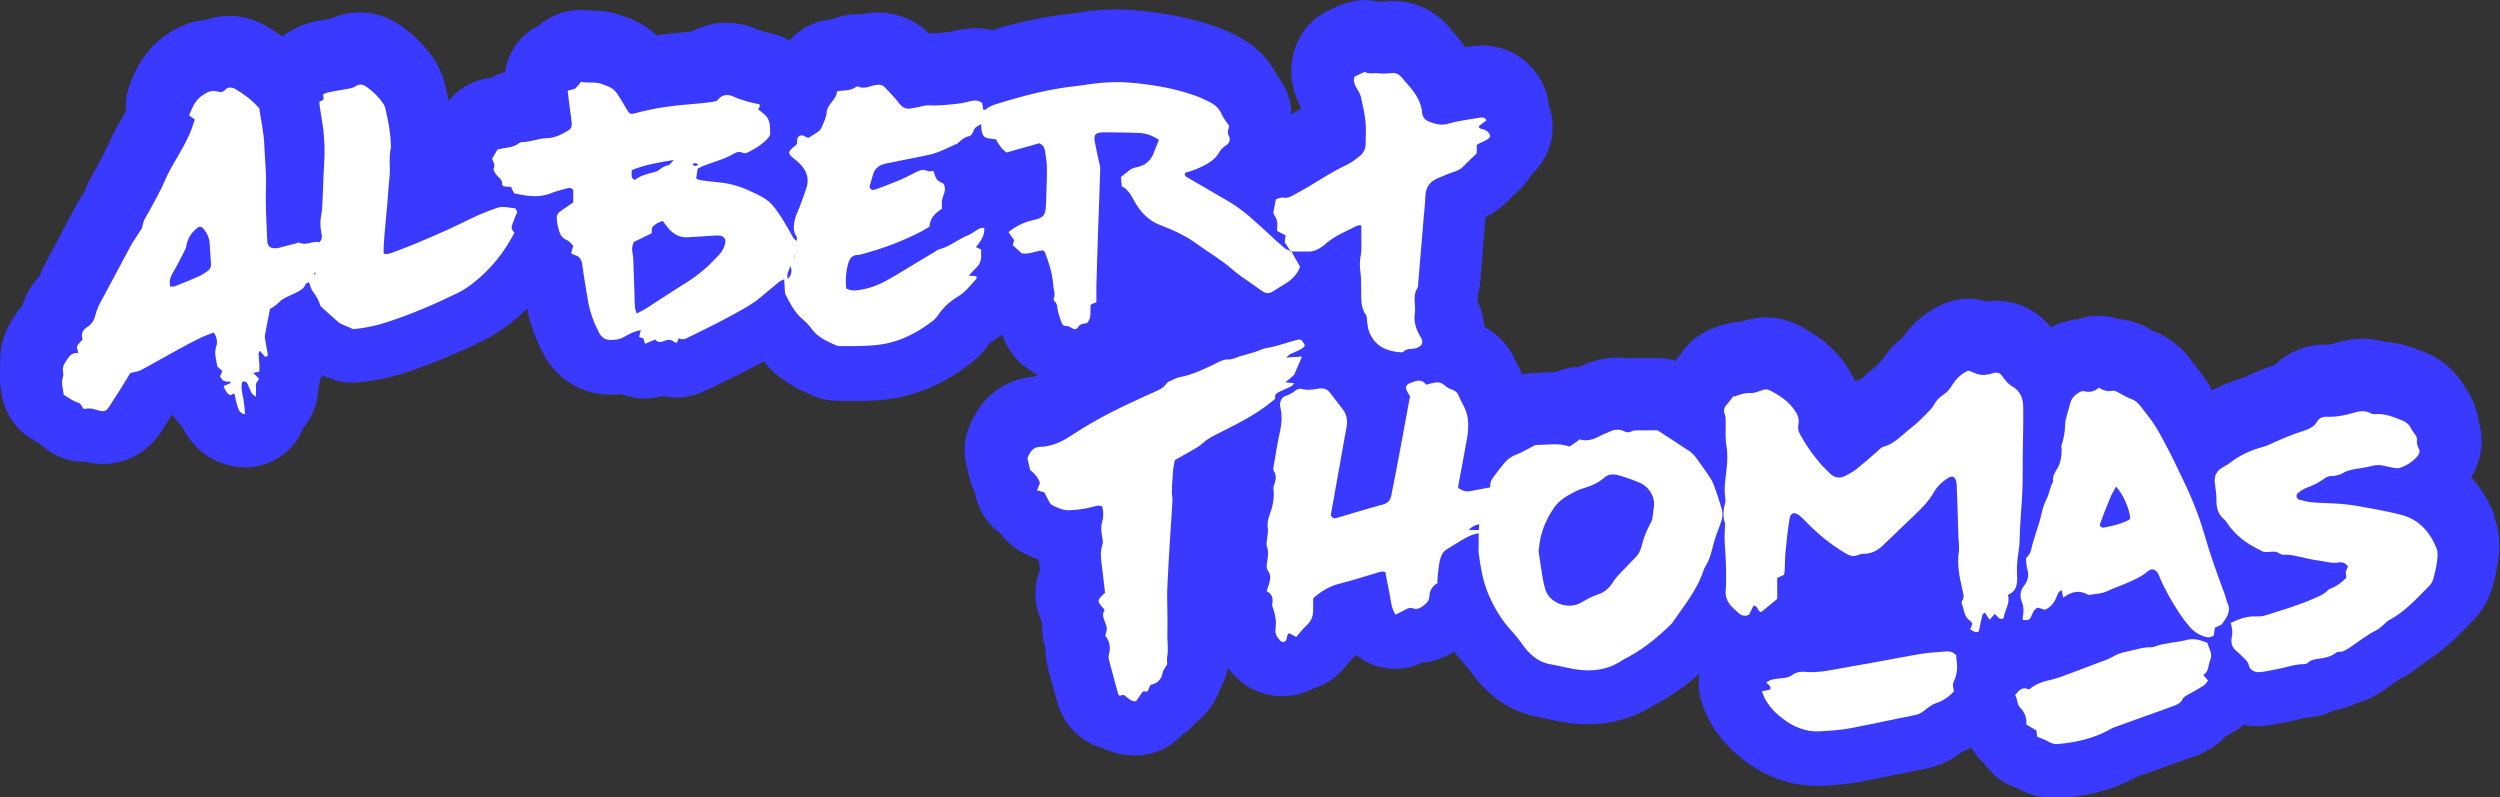
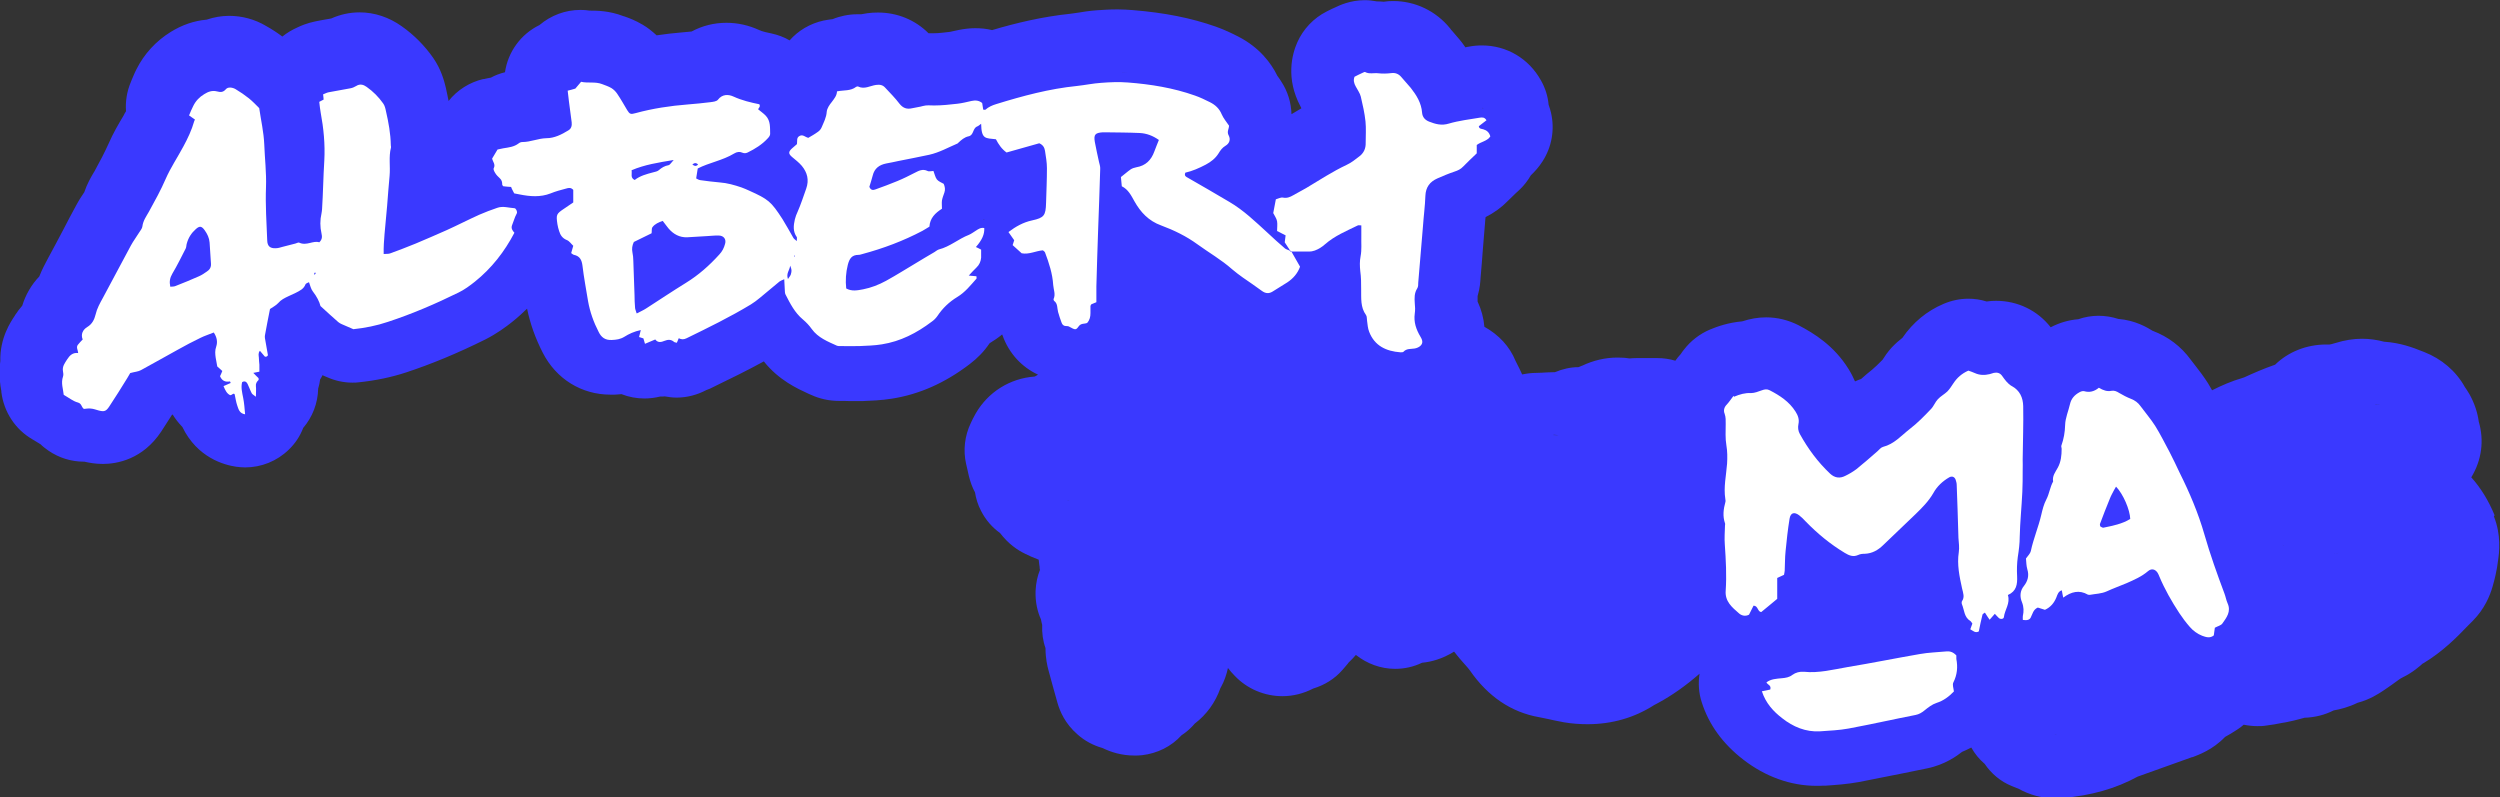
<svg xmlns="http://www.w3.org/2000/svg" id="Calque_2" data-name="Calque 2" viewBox="0 0 143.61 45.79">
  <rect x="0" y="0" width="143.61" height="45.79" fill="#333333" stroke="none" />
  <defs>
    <style>
      .cls-1 {
        fill: #fff;
      }

      .cls-2 {
        fill: #3a39ff;
      }
    </style>
  </defs>
  <g id="Calque_1-2" data-name="Calque 1">
    <g>
      <g>
        <path class="cls-2" d="M94.59,24.16c-.17,0-.35,0-.52,0,.39,0,.78,0,1.16,0-.21,0-.42,0-.63,0ZM94.59,24.16c-.17,0-.35,0-.52,0,.39,0,.78,0,1.16,0-.21,0-.42,0-.63,0Z" />
        <path class="cls-2" d="M143.3,29.6c-.34-.83-.79-1.57-1.34-2.18.6-.98.75-2.12.43-3.2-.07-.52-.24-1.04-.52-1.55-.11-.19-.21-.34-.28-.44-.51-.92-1.34-1.62-2.34-2.01l-.13-.05c-.5-.2-1.23-.48-2.17-.54-.41-.11-.83-.17-1.26-.17-.5,0-1.01.08-1.55.25-.2.06-.29.08-.32.08-.06,0-.12,0-.19,0-1.13,0-2.18.42-2.94,1.16-.64.22-1.23.48-1.78.73l-.06.02c-.65.19-1.23.44-1.78.72-.08-.13-.14-.26-.23-.4-.26-.41-.53-.76-.75-1.04-.08-.1-.16-.2-.24-.31-.56-.77-1.3-1.33-2.2-1.67-.01,0-.03-.01-.05-.03-.25-.15-.93-.57-1.92-.65-.37-.12-.75-.18-1.13-.18-.4,0-.8.07-1.17.2-.54.04-1.08.2-1.58.46-.76-.97-1.9-1.52-3.14-1.52-.18,0-.36.01-.54.04-.34-.11-.7-.16-1.05-.16-.48,0-.96.1-1.41.29-.97.41-1.77,1.07-2.38,1.96-.17.13-.38.31-.6.54-.25.27-.42.53-.54.72-.23.23-.44.44-.59.56-.22.17-.41.34-.56.47-.02.02-.05.04-.08.07-.12.04-.24.09-.35.14-.1-.23-.22-.47-.37-.71-.83-1.34-1.98-2.05-2.88-2.52-.57-.29-1.21-.45-1.85-.45-.47,0-.92.08-1.38.23-.79.07-1.42.29-1.85.47-.59.25-1.11.65-1.5,1.16-.07.08-.12.16-.18.25l-.02.02c-.1.11-.2.23-.29.36-.34-.1-.68-.15-1.03-.15h-.63c-.19,0-.39,0-.59,0-.13,0-.26.01-.39.02-.23-.04-.46-.05-.69-.05-.69,0-1.38.16-2.03.47h-.01s-.11.05-.19.08c-.47,0-.93.11-1.36.29h-.04c-.28,0-.52.02-.72.03-.1,0-.2.01-.31.01-.29,0-.57.04-.81.09-.11-.25-.22-.46-.3-.62-.03-.05-.05-.11-.08-.16-.34-.83-.95-1.49-1.79-1.96-.04-.49-.17-.98-.39-1.45,0-.11,0-.21,0-.31.14-.47.16-.85.17-1.04.05-.58.1-1.16.14-1.74l.12-1.45c0-.1.02-.2.03-.31.48-.24.91-.55,1.28-.93.14-.14.28-.28.43-.42l.27-.25c.25-.24.45-.51.62-.8.23-.22.46-.47.67-.8.53-.82.71-1.82.49-2.78-.04-.16-.08-.32-.14-.47-.04-.48-.19-.96-.44-1.4-.7-1.26-1.97-2.01-3.39-2.01-.25,0-.5.02-.75.07-.07.01-.14.02-.2.04-.13-.2-.25-.34-.33-.44-.13-.16-.27-.32-.41-.48-.05-.05-.1-.11-.14-.17-.81-1-2-1.57-3.27-1.57-.18,0-.37.01-.54.04-.13-.01-.26-.02-.4-.02-.23-.04-.45-.07-.68-.07-.86,0-1.49.31-1.72.42-.12.05-.24.11-.36.17l-.12.06c-.75.38-1.35,1.01-1.69,1.78-.3.68-.67,2.07.19,3.68.02.04.04.07.05.1h0c-.2.12-.38.23-.57.34-.02-.67-.22-1.32-.59-1.88-.07-.11-.14-.22-.22-.32-.35-.72-1.02-1.63-2.25-2.26-.33-.17-.78-.39-1.29-.57-1.42-.5-2.94-.8-4.77-.95-.28-.02-.56-.04-.86-.04-.47,0-.92.03-1.2.05-.42.03-.79.09-1.09.14-.14.02-.29.04-.43.06-1.63.17-3.16.54-4.5.94-.32-.08-.64-.11-.98-.11-.31,0-.62.04-.93.1-.1.02-.19.04-.28.06-.08.02-.16.04-.23.05-.32.04-.66.08-.92.08h-.04c-.09,0-.18,0-.27,0-.77-.77-1.8-1.19-2.9-1.19-.2,0-.41.01-.62.04-.13.02-.24.04-.35.06-.08,0-.15,0-.23,0-.48,0-.97.1-1.41.28-.15.02-.33.04-.52.08-.77.17-1.45.57-1.95,1.14-.32-.19-.68-.32-1.05-.4-.16-.03-.53-.11-.69-.19-.61-.28-1.24-.42-1.89-.42-.71,0-1.39.17-2,.5-.17.02-.35.03-.54.05-.51.04-.99.1-1.47.17-.25-.23-.51-.44-.8-.61-.42-.25-.8-.39-1.03-.47l-.07-.02c-.83-.32-1.55-.32-1.94-.32h-.01c-.18-.03-.35-.04-.53-.04-.86,0-1.69.31-2.35.87-1.07.52-1.81,1.54-1.98,2.71-.28.07-.56.17-.81.31-.13.02-.26.05-.39.08h-.05c-.79.19-1.49.63-1.99,1.26-.05-.27-.11-.53-.16-.77-.1-.42-.28-1.06-.72-1.7-.49-.7-1.1-1.32-1.81-1.82-.73-.52-1.57-.8-2.42-.8-.56,0-1.11.12-1.63.35-.07.01-.14.02-.22.04-.23.04-.47.08-.7.13-.48.1-.85.26-1.01.34-.32.14-.62.32-.88.53-.29-.22-.6-.42-.92-.6-.65-.39-1.39-.59-2.14-.59-.44,0-.88.08-1.29.22-.71.06-1.41.3-2.07.71-.84.52-1.52,1.26-1.96,2.14-.12.23-.2.45-.27.6l-.05.13c-.23.54-.32,1.11-.28,1.68-.05.08-.1.16-.14.25-.28.47-.59.99-.86,1.61-.22.49-.48.99-.81,1.59l-.05.08c-.14.24-.37.62-.54,1.13,0,0,0,.01-.01.01-.13.19-.3.45-.47.77-.25.45-.48.9-.72,1.36-.29.54-.57,1.09-.87,1.63-.14.27-.34.62-.51,1.06-.46.48-.79,1.06-.98,1.68-.14.16-.28.34-.41.54l-.02.04c-.23.34-.86,1.27-.83,2.6-.11.78,0,1.41.06,1.73v.05c.14,1.14.8,2.15,1.79,2.72.03.02.07.04.1.06.1.06.22.14.36.22.13.13.29.25.46.37.6.41,1.3.63,2.03.63h.03c.26.06.62.13,1.06.13.8,0,2.29-.25,3.36-1.87.21-.32.41-.63.61-.95.01,0,.03-.02.04-.02.14.23.32.47.56.72.85,1.76,2.4,2.18,3.08,2.28.17.02.35.04.52.04.93,0,1.83-.36,2.5-1.01.38-.36.66-.79.84-1.26.53-.62.84-1.41.86-2.26.05-.17.09-.34.11-.52.05-.08.1-.16.14-.25.02.01.05.02.08.04l.19.08c.45.2.95.31,1.44.31.13,0,.26,0,.38-.02.96-.1,1.87-.29,2.72-.57,1.45-.48,2.93-1.09,4.52-1.88.68-.34,1.23-.75,1.59-1.04.29-.23.56-.48.83-.74.17.84.47,1.69.9,2.53.77,1.51,2.23,2.41,3.89,2.41.08,0,.16,0,.23,0,.12,0,.26-.02.4-.03.43.17.88.25,1.33.25.3,0,.6-.04.89-.11.09,0,.18,0,.27-.01.23.04.45.07.68.07.6,0,1.19-.16,1.7-.43.14-.05.29-.11.43-.19l.04-.02c.93-.45,1.89-.92,2.84-1.44.86,1.08,1.92,1.56,2.57,1.86l.14.06c.5.23,1.04.35,1.62.35h.29c.2.01.39.01.59.01.14,0,.29,0,.44,0,.48-.02,1.08-.04,1.71-.14,1.57-.25,3.03-.89,4.46-1.98.45-.34.84-.74,1.14-1.19l.02-.02c.26-.16.5-.32.71-.5l.02.05c.37,1.04,1.11,1.83,2.04,2.26-.08.05-.14.09-.19.11-1.41.1-2.68.88-3.4,2.14-.13.23-.22.42-.27.53-.35.73-.45,1.56-.27,2.35l.07.3.09.4c.08.32.19.64.35.93.06.37.17.73.35,1.07.26.51.63.94,1.09,1.27.48.63,1.02.99,1.44,1.19.2.1.46.22.78.34.01.1.02.18.03.26l.02.14c0,.07.01.13.02.19-.14.35-.23.75-.25,1.21-.02.64.11,1.19.31,1.63.02.1.04.21.07.32-.02.45.04.91.19,1.33,0,.59.11,1.04.16,1.23.17.64.35,1.28.53,1.92.14.49.44,1.19,1.14,1.8.42.38.92.64,1.45.79.47.23,1.08.43,1.83.43.14,0,.29,0,.44-.02.87-.1,1.68-.5,2.26-1.14.29-.19.55-.42.77-.68.67-.51,1.18-1.21,1.47-2.04,0-.01.02-.03.03-.05.19-.34.32-.72.4-1.1.11.15.25.31.39.45.71.75,1.71,1.17,2.74,1.17.63,0,1.23-.16,1.77-.44.63-.19,1.22-.54,1.68-1.07.08-.1.16-.19.24-.28.04-.05.08-.09.11-.14.15-.14.29-.29.42-.44.64.51,1.44.8,2.25.8.53,0,1.05-.11,1.55-.35.53-.05,1.17-.22,1.84-.64.2.26.41.51.63.75.12.13.2.23.27.32,1.04,1.51,2.39,2.42,4,2.7.17.03.33.07.49.1.27.06.58.13.92.19.46.08.92.11,1.36.11,1.4,0,2.69-.37,3.84-1.11l.04-.02c.06-.03.11-.06.17-.09.81-.44,1.59-.99,2.38-1.68-.08.54-.05,1.11.13,1.65.41,1.28,1.21,2.38,2.39,3.29,1.27.98,2.72,1.5,4.2,1.5.13,0,.25,0,.38-.01h.15c.57-.04,1.21-.08,1.92-.21.82-.16,1.63-.32,2.42-.48.49-.1.98-.2,1.47-.3,1.05-.21,1.75-.74,2.02-.95.19-.08.36-.16.53-.25.2.35.45.67.77.94.38.56.91,1.01,1.55,1.27.11.05.22.09.32.13.02,0,.04.01.06.02.66.37,1.38.56,2.14.56.13,0,.26,0,.4-.02,1.65-.14,3.06-.54,4.32-1.23.63-.23,1.26-.45,1.9-.68l1.23-.44h.03c.33-.13,1.14-.41,1.86-1.16.22-.12.44-.25.68-.41.14-.09.28-.19.39-.29.26.05.51.08.78.08.17,0,.34,0,.5-.03.35-.04.65-.1.9-.15.08-.01.16-.03.24-.04.32-.06.59-.13.81-.19.08-.02.19-.05.26-.07.59-.02,1.16-.16,1.67-.42.39-.07.87-.19,1.38-.44.72-.19,1.22-.53,1.45-.68l.03-.02c.2-.13.39-.27.59-.41.19-.14.42-.31.52-.35.58-.28.98-.64,1.17-.81h.02c1.11-.67,1.92-1.49,2.57-2.17.1-.1.19-.19.28-.28.67-.68.98-1.44,1.13-1.97.11-.38.24-.9.31-1.48.07-.48.19-1.46-.24-2.54ZM85.14,6.2s.05,0,.08.01c-.03,0-.06,0-.08,0h0ZM5.93,23.01s-.01,0-.02,0c.05,0,.09,0,.13-.01-.04.01-.07.02-.11.02ZM10.67,13.74c-.07.13-.13.25-.19.37.07-.12.13-.24.19-.37.01-.02.02-.04.03-.07,0,.02-.01.05-.02.07ZM13.09,21.33s-.01,0-.02,0c.05,0,.1,0,.16-.01-.05.01-.09.02-.14.02ZM18.1,13.33s.02,0,.04,0c0,0,0,0,.01,0h-.05ZM20.62,4.3s.04-.01.07-.01c0,0,.02,0,.02,0-.03,0-.06,0-.09,0ZM35.1,19s-.02,0-.03,0c.02,0,.05,0,.08,0h-.05ZM37.93,19.1s0,0-.01,0h.05s-.02,0-.04,0ZM42.78,8.24s-.07,0-.1-.02c.04.01.08.01.12.01,0,0-.01,0-.02,0ZM53.02,9.25s.03-.01.04-.01.02,0,.04,0c-.03,0-.05,0-.08,0ZM56.01,5.23s.01,0,.02,0c.01,0,.02,0,.03,0-.01,0-.03,0-.05,0ZM56.47,12.59s0,0,.01,0c.04,0,.07,0,.1.01-.04,0-.08,0-.11,0ZM58.9,14.04s-.04,0-.06,0c.05,0,.1,0,.14,0-.03,0-.05.01-.08.01ZM61.4,28.78s-.08,0-.13-.01c.06,0,.12.01.19.01h-.06ZM64.12,4.15s.07,0,.1,0c.19,0,.38,0,.57.02-.22-.02-.45-.02-.68-.02ZM70.51,20.11s.01,0,.02,0h.03s-.03,0-.05,0ZM73.68,36.32s-.02,0-.04,0c.02,0,.04,0,.05,0,0,0-.01,0-.02,0ZM78.36,3.6s.03-.01.04-.01h0s-.03,0-.05.01ZM79.93,3.64s.07,0,.1,0c0,0,.01,0,.02,0h-.11ZM89.24,24.98s.04,0,.05,0c.08,0,.16.01.24.02-.1,0-.2-.01-.29-.01ZM94.07,24.16c.17,0,.35,0,.52,0,.22,0,.42,0,.63,0-.37,0-.77,0-1.16,0ZM100.48,22.04s.02,0,.04,0h.07s-.07,0-.11,0ZM103.46,38.06s.04-.01.06-.01c.02,0,.04,0,.05,0-.04,0-.07,0-.11,0ZM104.38,41.47c-.09,0-.17-.02-.25-.02.11.01.23.02.34.02-.03,0-.06,0-.09,0ZM106.49,31.43s-.03,0-.05-.01c.03,0,.06.01.08,0-.01,0-.02,0-.04,0ZM118.12,42.2s-.07-.01-.11-.02c.07.01.13.02.2.01-.03,0-.06,0-.09,0ZM119.44,33.45h0c.06,0,.12.01.18.02-.06-.01-.12-.02-.18-.02ZM121.29,21.91s.06-.01.08-.01c0,0,.01,0,.01,0-.03,0-.06,0-.1,0ZM131.18,31.32s-.05-.01-.07-.02c.04.01.07.02.11.01-.02,0-.03,0-.04,0ZM134.07,31.78c.09,0,.18,0,.28-.02-.08.02-.16.02-.25.02-.01,0-.02,0-.03,0ZM134.38,36.86h-.05s.09,0,.13-.01c-.03,0-.05.01-.08.01ZM136.44,23.21s.1,0,.15,0c.05,0,.1.01.15.01-.1,0-.2-.01-.3,0Z" />
      </g>
      <g>
        <path class="cls-1" d="M74.19,14.46c.16.29.32.57.49.86-.14.39-.4.68-.73.9-.28.18-.57.35-.85.53-.21.13-.4.11-.6-.03-.36-.27-.74-.52-1.11-.78-.21-.15-.41-.3-.61-.47-.62-.55-1.34-.96-2-1.44-.63-.46-1.35-.81-2.08-1.08-.72-.26-1.18-.76-1.53-1.38-.19-.34-.36-.69-.73-.87-.02-.19-.03-.37-.05-.53.2-.15.37-.31.56-.44.09-.06.21-.1.32-.12.54-.09.86-.41,1.04-.91.08-.22.17-.43.26-.66-.34-.24-.7-.38-1.1-.4-.67-.03-1.33-.03-2-.04-.04,0-.08,0-.12,0-.44.03-.53.13-.46.55.07.39.16.77.24,1.15.03.13.08.27.07.4-.03,1.18-.08,2.35-.12,3.52-.04,1.08-.07,2.16-.1,3.23,0,.29,0,.58,0,.91-.09.04-.19.08-.29.12-.02.03-.05.07-.05.1,0,.14,0,.27,0,.41,0,.2-.04.39-.19.56-.15.07-.35,0-.49.2-.16.23-.2.2-.55.01-.05-.03-.11-.03-.17-.03-.14,0-.22-.08-.26-.2-.07-.2-.15-.41-.2-.61-.06-.22-.01-.48-.23-.64-.02-.02-.04-.08-.03-.1.13-.27,0-.54-.02-.81-.04-.65-.24-1.26-.47-1.87-.02-.05-.08-.08-.12-.12-.41.03-.79.25-1.22.17-.17-.15-.34-.31-.52-.47.04-.11.06-.18.09-.28-.1-.14-.21-.3-.33-.47.42-.32.85-.56,1.36-.67.69-.15.78-.28.8-1,.02-.67.05-1.33.05-2,0-.33-.06-.66-.11-.99-.03-.18-.1-.34-.33-.44-.6.17-1.23.35-1.88.53-.28-.2-.46-.47-.61-.76-.61-.07-.83.01-.85-.89-.09.06-.15.13-.24.16-.25.11-.18.5-.48.56-.24.05-.42.21-.59.37-.01.01-.03.03-.04.04-.54.23-1.05.52-1.63.65-.59.13-1.19.24-1.78.36-.23.05-.46.1-.69.14-.4.08-.68.28-.78.7-.06.23-.13.45-.19.64.08.21.22.2.35.15.42-.15.85-.31,1.26-.48.34-.14.68-.31,1.01-.48.23-.12.45-.23.72-.1.09.05.23,0,.34,0,.07.17.1.36.2.49.09.11.25.17.39.25.07.16.1.33.04.5-.05.15-.11.29-.14.45-.02.15,0,.31,0,.48-.39.25-.69.54-.72,1.03-.14.08-.27.17-.4.24-1.1.58-2.25,1.01-3.44,1.33-.08.02-.15.05-.23.05-.4,0-.53.23-.62.58-.11.44-.14.89-.09,1.35.32.18.65.11.97.05.46-.09.9-.26,1.32-.49.31-.17.61-.35.91-.53.44-.26.87-.52,1.31-.79.18-.11.37-.22.56-.33.08-.05.16-.12.25-.15.64-.16,1.13-.61,1.73-.84.14-.06.27-.16.4-.24.15-.1.29-.19.48-.15.02.35-.12.68-.48,1.09.1.05.2.09.3.15,0,.15,0,.31,0,.46-.02.22-.1.41-.27.57-.14.13-.27.28-.44.46.2.02.32.03.44.04,0,.06.02.12,0,.14-.34.38-.65.78-1.1,1.05-.46.28-.84.64-1.14,1.09-.09.13-.2.24-.33.33-.86.65-1.79,1.13-2.86,1.3-.42.07-.86.08-1.29.1-.37.01-.74,0-1.12,0-.06,0-.12,0-.17-.02-.53-.24-1.09-.46-1.45-.96-.15-.21-.31-.38-.51-.55-.46-.38-.73-.91-1-1.44-.04-.08-.03-.19-.04-.29-.01-.17-.02-.35-.03-.58-.11.05-.2.08-.27.13-.38.31-.75.63-1.13.94-.17.14-.34.27-.52.38-1.19.72-2.44,1.33-3.69,1.94-.16.08-.29.08-.45,0-.04.09-.07.17-.11.26-.06-.02-.13-.02-.16-.05-.17-.15-.35-.14-.55-.06-.19.08-.38.12-.53-.08-.2.08-.37.16-.59.25-.03-.12-.06-.22-.09-.31-.07-.02-.15-.05-.25-.08.03-.12.06-.24.1-.4-.38.08-.68.22-.95.39-.23.14-.46.17-.72.18-.37.02-.6-.15-.75-.46-.29-.56-.5-1.15-.61-1.77-.11-.68-.24-1.35-.32-2.03-.04-.33-.15-.56-.49-.63-.05-.01-.1-.06-.16-.1.04-.13.07-.26.12-.42-.12-.11-.22-.27-.37-.33-.25-.1-.37-.28-.44-.51-.04-.13-.08-.26-.1-.4-.08-.56-.07-.59.41-.91.16-.11.32-.22.5-.34v-.72c-.13-.15-.27-.12-.4-.08-.3.08-.61.16-.9.28-.59.23-1.18.18-1.78.06-.1-.02-.19-.04-.31-.06-.03-.06-.07-.12-.1-.19-.03-.05-.05-.1-.08-.18-.15-.01-.3-.02-.45-.04-.02-.03-.06-.06-.06-.09,0-.14-.02-.26-.14-.37-.1-.09-.2-.19-.27-.31-.05-.08-.11-.21-.08-.26.12-.22-.05-.37-.09-.56.1-.17.2-.33.31-.52.11-.02.22-.05.33-.07.31-.05.62-.08.88-.28.06-.05.14-.08.22-.08.47,0,.9-.21,1.38-.22.45,0,.87-.21,1.26-.45.17-.1.21-.27.19-.46-.05-.41-.11-.82-.16-1.22-.02-.19-.05-.38-.07-.6.16-.04.28-.07.44-.12.09-.11.2-.24.33-.39.39.09.81-.02,1.2.13.18.07.37.13.54.23.13.08.25.2.33.32.21.31.39.63.58.95.14.23.2.25.48.17.99-.27,1.99-.42,3.01-.5.43-.04.86-.07,1.29-.13.15-.02.35-.04.43-.14.26-.34.62-.31.9-.18.48.22.99.34,1.48.44.08.16-.05.2-.07.29.14.12.31.23.44.37.28.3.24.68.25,1.05,0,.08-.07.18-.14.25-.32.35-.72.6-1.15.81-.08.04-.2.06-.28.02-.18-.08-.34-.06-.5.04-.66.4-1.43.52-2.09.86-.03.18-.06.36-.09.57.06.03.15.09.24.1.37.05.74.1,1.11.13.43.03.85.15,1.26.29.15.05.29.12.43.18,1.11.5,1.26.62,1.92,1.64.22.35.41.71.62,1.07.03.06.1.1.2.19,0-.13.02-.2,0-.23-.23-.32-.19-.67-.11-1.02.04-.15.09-.3.16-.44.19-.43.33-.88.49-1.32.18-.51.06-.93-.25-1.31-.16-.19-.37-.35-.56-.51-.21-.18-.22-.29-.02-.48.1-.09.21-.18.3-.26.03-.18-.05-.38.17-.48.18-.08.29.07.48.12.17-.1.37-.21.56-.35.09-.06.17-.16.21-.26.12-.29.27-.56.29-.89.02-.2.16-.4.29-.56.14-.19.29-.36.3-.61.39-.08.78-.01,1.1-.26.03-.02.08-.03.11-.02.36.18.69-.04,1.03-.09.22-.03.39,0,.53.16.28.3.57.59.82.92.2.25.42.33.72.26.21-.05.43-.07.63-.13.21-.06.42-.03.64-.03.45,0,.9-.05,1.34-.1.27-.03.54-.1.81-.16.22-.05.43-.03.61.12.02.12.04.25.06.38.07,0,.11.02.13,0,.18-.16.39-.25.62-.32,1.52-.47,3.05-.88,4.63-1.04.47-.05.93-.15,1.4-.18.51-.04,1.02-.06,1.53-.02,1.31.1,2.61.31,3.85.75.29.1.58.24.86.38.3.15.54.36.68.7.1.23.27.43.42.65,0,.18-.14.35-.02.56.12.23.05.46-.19.6-.17.1-.29.26-.39.43-.18.29-.44.49-.74.65-.38.2-.77.37-1.17.46-.08.19.05.24.14.29.8.46,1.6.92,2.39,1.39.82.48,1.5,1.14,2.19,1.77.33.31.66.61,1,.9.07.06.18.08.26.12l.09.08ZM36.59,18c.23-.12.39-.19.54-.29.76-.49,1.51-.99,2.27-1.46.73-.45,1.35-1,1.92-1.63.17-.18.27-.38.33-.61.08-.26-.07-.47-.35-.48-.21-.01-.43.02-.65.03-.39.02-.78.05-1.17.07-.44.02-.8-.18-1.08-.51-.11-.13-.21-.28-.33-.43-.23.08-.45.17-.59.36-.06.08-.03.22-.05.35-.34.17-.69.34-1.02.5-.1.21-.12.4-.08.6.03.15.05.31.05.47.03.66.04,1.33.07,1.99,0,.24.01.47.03.71,0,.09.05.18.09.33ZM36.46,10.34c.3-.24.68-.34,1.06-.44.11-.03.24-.05.32-.12.17-.15.34-.25.56-.29.08-.01.15-.14.3-.3-.9.15-1.67.27-2.42.59.04.22-.09.43.18.56ZM45.27,16.02c.08-.12.14-.19.16-.26.06-.21.05-.28-.04-.5-.03.27-.24.44-.13.76ZM40.1,9.45c-.12-.12-.22-.09-.33,0,.12.09.22.12.33,0ZM45.64,14.67s-.02.03-.03.04c0,.01.01.03.02.04,0-.01.03-.03.03-.04,0-.01-.01-.03-.02-.05Z" />
-         <path class="cls-1" d="M81.01,22.78c-.06-.1-.13-.2-.18-.3-.12-.24-.07-.37.16-.47.07-.03.15-.05.22-.08.28-.11.53-.09.72.17.17-.05.32-.09.47-.12.2-.04.39-.02.55.13.04.04.09.07.14.11.21.17.56.17.67.45.17.41.44.78.53,1.23.08.43.06.86-.02,1.29-.15.87-.32,1.73-.48,2.6-.01.07-.02.15-.03.23.22.17.45.24.72.19.36-.08.73-.14,1.12-.21.01-.12,0-.23.04-.34.04-.11.11-.21.18-.3.2-.27.4-.53.62-.79.18-.21.4-.36.67-.46.27-.1.53-.26.79-.39.12-.06.25-.16.37-.16.62,0,1.25-.13,1.9.09.17-.12.36-.26.58-.41.42.13.82,0,1.2-.22.15-.08.33-.13.48-.21.3-.15.6-.18.9-.02.14.07.26.05.39-.01.1-.05.23-.06.34-.06.39,0,.78,0,1.16,0,.61.4,1.2.79,1.79,1.17.29.19.47.46.66.74.14.21.3.41.44.62.12.18.24.36.32.56.18.48.34.96.48,1.45.05.18.05.4,0,.58-.13.45-.34.88-.46,1.33-.12.46-.21.92-.46,1.32-.04.07-.08.14-.11.21-.37,1.18-1.16,2.12-1.85,3.12-.74.73-1.54,1.4-2.46,1.9-.14.07-.28.14-.41.23-.83.55-1.75.65-2.71.49-.46-.08-.92-.2-1.38-.28-.75-.13-1.25-.61-1.66-1.2-.18-.26-.38-.5-.59-.73-.52-.56-.92-1.21-1.24-1.91-.38-.81-.52-1.68-.64-2.55-.02-.17,0-.35,0-.53,0-.19,0-.39,0-.61-.43.07-.76.27-1.09.47-.25.15-.5.31-.75.46-.24.14-.33.39-.39.63-.06.29-.09.58-.12.87-.02.14-.02.27-.02.44-.28.16-.45.41-.46.75,0,.27-.19.42-.37.56-.18.14-.37.22-.6.13-.14-.05-.26,0-.39.07-.19.1-.38.19-.58.3-.27-.4-.27-.84-.36-1.26-.08-.4-.16-.79-.23-1.2-.17-.05-.33,0-.5.06-.71.21-1.42.44-2.14.62-.57.14-1.04.43-1.5.83,0,.24-.01.49-.01.74,0,.33-.13.6-.38.83-.21.19-.39.43-.59.66-.14-.07-.27-.15-.41-.22-.04.04-.08.07-.09.1-.03.09-.03.19-.07.28-.06.15-.23.17-.34.06-.18-.19-.32-.4-.28-.68.06-.4,0-.78-.13-1.15-.03-.09-.08-.2-.06-.28.07-.32,0-.58-.32-.74.05-.16.1-.29.14-.42.07-.25.12-.5-.05-.73-.12-.17-.09-.37-.06-.56.05-.29.1-.58-.02-.87-.04-.11,0-.26.01-.4.02-.21.08-.43.05-.64-.05-.29.02-.54.11-.8.17-.44.26-.9.22-1.38,0-.08-.02-.16,0-.23.12-.3.2-.59,0-.9-.04-.07,0-.19.01-.29.12-.68.22-1.35.37-2.02.09-.41.11-.81.03-1.22-.02-.08-.04-.15-.04-.23,0-.23.09-.44.31-.52.22-.08.42-.18.61-.34.08-.07.23-.1.33-.07.34.1.66.03.99-.02.26-.04.46.02.62.23.24.31.48.62.72.93.27.33.31.7.23,1.11-.09.46-.17.93-.25,1.39-.2,1.14-.41,2.27-.61,3.41-.01.06-.02.12-.03.17,0,.12.12.22.23.21.04,0,.08-.01.11-.02.88-.26,1.76-.53,2.65-.77.29-.08.43-.25.48-.52.16-.81.32-1.61.47-2.42.2-1.06.39-2.12.6-3.24ZM88.38,31.55s0,.09.01.17c.08.52.15,1.04.24,1.56.03.17.07.34.12.51.22.88,1.34,1.23,2.03.85.32-.18.65-.38,1-.49.39-.12.65-.36.85-.67.19-.3.43-.55.68-.8.21-.21.4-.43.61-.63.19-.18.31-.4.37-.65.12-.47.29-.93.53-1.36.04-.07.07-.14.09-.21.04-.25.07-.5.1-.75.06-.58-.32-1.17-.87-1.37-.18-.07-.36-.15-.54-.21-.22-.08-.44-.15-.67-.21-.28-.07-.57-.04-.78.15-.38.34-.83.5-1.29.64-.17.05-.33.13-.48.21-.42.22-.83.47-1.1.86-.48.7-.81,1.47-.88,2.4ZM84.95,30.45c0-.11.02-.22.02-.34q-.39.08-.6.34h.58Z" />
        <path class="cls-1" d="M11.2,6.87c-.15-.1-.24-.17-.34-.24.08-.19.15-.37.24-.54.14-.29.36-.52.63-.68.22-.14.46-.23.73-.16.2.05.35.07.52-.13.12-.14.38-.1.55,0,.27.16.53.34.77.53.21.17.4.37.59.56.1.69.26,1.38.29,2.08.03.82.13,1.63.1,2.46-.04,1.02.03,2.04.07,3.06.01.33.16.46.48.45.13,0,.27-.04.4-.08.25-.06.49-.13.74-.19.08-.02.17-.08.22-.05.42.2.8-.14,1.15-.02.19-.18.16-.35.13-.5-.09-.39-.09-.78,0-1.17.02-.08.02-.16.03-.23.06-.93.07-1.87.13-2.81.05-.92-.04-1.84-.21-2.75-.04-.19-.05-.39-.08-.61.08-.04.16-.08.25-.13,0-.09-.02-.18-.03-.3.11-.04.21-.1.32-.12.42-.08.84-.15,1.26-.23.11-.02.22-.07.32-.13.22-.14.42-.08.6.05.37.26.69.58.95.95.09.12.13.29.16.44.15.65.27,1.3.28,1.97,0,.04.02.08.01.12-.14.54-.03,1.09-.08,1.63-.06.57-.09,1.13-.14,1.7-.05.55-.1,1.09-.15,1.64-.03.37-.06.74-.05,1.15.15-.01.26,0,.36-.03.5-.18.99-.37,1.48-.57.6-.25,1.19-.51,1.78-.77.62-.28,1.24-.6,1.86-.88.34-.15.69-.28,1.04-.4.33-.12.66,0,.99.02.09,0,.18.2.14.29-.03.07-.07.14-.1.21-.06.16-.12.33-.18.49-.06.17.03.3.14.42-.57,1.09-1.31,2.04-2.27,2.81-.29.23-.6.46-.93.62-1.32.65-2.67,1.23-4.07,1.69-.65.22-1.32.35-1.98.42-.24-.1-.45-.2-.67-.29-.07-.03-.14-.07-.2-.12-.32-.28-.64-.57-1.02-.92-.06-.25-.22-.56-.44-.84-.11-.14-.15-.34-.22-.53-.07.04-.17.06-.2.12-.1.27-.33.37-.56.49-.14.07-.28.13-.43.2-.21.1-.42.2-.58.39-.13.14-.31.23-.47.34-.1.51-.2,1-.29,1.51-.02.11.01.23.03.34.04.27.1.53.14.8,0,.02-.04.07-.07.08-.03.01-.09.02-.11,0-.09-.1-.17-.2-.28-.33-.11.13-.07.27-.06.39,0,.14.02.27.03.41,0,.13,0,.27,0,.4-.12.02-.2.04-.35.07.12.12.21.22.3.3,0,.04.02.09,0,.11-.1.1-.17.2-.15.36.02.17,0,.35,0,.6-.11-.09-.2-.13-.24-.2-.09-.17-.15-.36-.24-.54-.06-.11-.15-.19-.31-.1-.08.3,0,.6.06.91.06.3.08.61.11.94-.33-.05-.38-.3-.45-.5-.07-.2-.1-.42-.15-.65-.08-.1-.15.06-.26.05-.19-.09-.28-.28-.38-.52.15-.06.28-.12.41-.18-.01-.03-.03-.09-.04-.09-.26.05-.46-.03-.57-.3.04-.08.08-.17.13-.3-.09-.08-.18-.16-.29-.26-.03-.16-.06-.33-.09-.5-.03-.21-.05-.42.03-.64.09-.27.04-.54-.14-.81-.27.11-.53.19-.77.31-.44.21-.87.44-1.3.68-.7.38-1.4.79-2.11,1.17-.16.09-.37.1-.62.17-.03.06-.1.17-.17.29-.34.55-.68,1.1-1.04,1.64-.18.27-.29.3-.6.22-.15-.04-.3-.1-.45-.11-.13-.02-.27.01-.4.02-.15-.1-.12-.31-.35-.37-.27-.07-.51-.27-.81-.44-.03-.33-.17-.68-.04-1.05.03-.09.02-.2,0-.29-.06-.29.11-.49.24-.7.14-.22.32-.4.63-.36-.01-.18-.13-.32-.02-.47.08-.11.18-.2.28-.31-.12-.29,0-.56.27-.72.28-.17.4-.43.47-.71.08-.35.25-.65.42-.96.54-1,1.07-2.01,1.61-3.01.14-.26.32-.49.47-.74.07-.12.18-.23.19-.36.04-.33.23-.58.38-.85.34-.62.68-1.23.96-1.88.28-.64.68-1.23,1.01-1.85.25-.46.48-.94.63-1.47ZM9.78,16.47c.11-.01.21,0,.3-.04.45-.18.91-.36,1.35-.56.16-.07.31-.17.45-.27.16-.1.25-.24.24-.44-.03-.41-.05-.82-.08-1.23-.02-.26-.13-.49-.28-.7-.17-.24-.29-.27-.51-.07-.26.23-.43.5-.52.83-.03.09-.02.2-.06.28-.25.49-.49.98-.77,1.45-.14.24-.18.46-.12.74ZM18.09,15.65s-.04.06-.05.09c0,0,.02.03.04.04.02-.03.04-.06.06-.09,0,0-.03-.02-.04-.04Z" />
        <path class="cls-1" d="M99.61,22.79c.33-.14.64-.23.98-.21.2,0,.42-.09.62-.16.16-.06.3-.08.45,0,.58.3,1.12.65,1.48,1.22.14.22.23.45.17.72-.04.2-.02.39.08.57.47.85,1.03,1.61,1.74,2.28.27.25.56.28.86.13.23-.11.45-.24.65-.39.41-.33.81-.68,1.21-1.03.1-.09.2-.22.32-.25.64-.16,1.06-.66,1.55-1.04.43-.33.82-.73,1.2-1.13.16-.16.24-.4.4-.57.16-.17.37-.28.54-.44.14-.14.24-.31.35-.47.21-.32.48-.56.86-.73.11.04.24.08.37.14.28.13.57.13.86.06.08-.02.15-.05.23-.07.19-.04.35,0,.47.16.08.11.16.23.25.33.09.1.19.2.3.26.48.25.66.68.67,1.16.02,1.02-.02,2.04-.03,3.06,0,.21.01.43,0,.64,0,.41,0,.82-.02,1.23-.04.86-.13,1.72-.15,2.58,0,.39-.05.77-.11,1.15-.05.37-.06.74-.04,1.11.02.46-.03.86-.53,1.08.15.48-.18.84-.23,1.27-.01.11-.19.14-.29.05-.07-.06-.13-.14-.23-.24-.1.12-.2.23-.3.34-.1-.14-.18-.27-.27-.41-.07.05-.13.08-.14.12-.08.32-.15.65-.21.96-.21.12-.34-.05-.49-.12.04-.11.08-.22.12-.33-.05-.06-.07-.12-.12-.15-.36-.22-.34-.63-.48-.96-.02-.05-.02-.13,0-.17.17-.24.07-.47.01-.73-.15-.69-.3-1.38-.19-2.09.04-.27,0-.55-.02-.82-.02-.55-.03-1.1-.05-1.64-.02-.47-.03-.94-.05-1.41,0-.1-.03-.19-.06-.29-.06-.17-.21-.23-.37-.14-.38.22-.7.52-.91.9-.27.47-.64.84-1.02,1.21-.62.6-1.25,1.19-1.87,1.79-.29.28-.62.47-1.03.49-.14,0-.28.01-.4.07-.29.13-.52.03-.77-.12-.83-.5-1.57-1.11-2.24-1.8-.12-.13-.25-.26-.38-.36-.28-.21-.49-.15-.55.19-.1.62-.17,1.24-.23,1.87-.04.37-.03.74-.05,1.12,0,.08-.03.15-.04.24-.12.06-.24.11-.39.18v1.2c-.33.27-.62.52-.92.76-.22-.03-.17-.36-.44-.37-.08.17-.18.36-.26.52-.23.12-.45.04-.58-.08-.39-.34-.81-.68-.76-1.3.06-.88.01-1.76-.05-2.64-.03-.37,0-.74.01-1.11,0-.04.02-.08,0-.12-.14-.41-.09-.81.02-1.21.02-.06.01-.12,0-.18-.11-.69.05-1.36.1-2.04.02-.35.02-.7-.04-1.05-.07-.4-.04-.82-.04-1.23,0-.2.01-.38-.06-.58-.08-.19-.03-.38.13-.54.13-.14.24-.31.38-.49Z" />
-         <path class="cls-1" d="M128.12,35.79c.5-.24.98-.41,1.5-.38.13,0,.28,0,.41-.03.99-.31,1.99-.6,2.94-1.02.27-.12.54-.23.75-.45.07-.07.16-.1.25-.14.32-.13.57-.34.81-.58,0-.13-.04-.24-.02-.35.02-.11.08-.21.12-.3-.14-.21-.35-.27-.53-.23-.4.08-.78-.07-1.16-.11-.48-.06-.96-.2-1.44-.29-.17-.03-.35-.06-.52-.04-.22.03-.35-.17-.54-.18-.19-.01-.39.03-.58.02-.11,0-.22-.08-.32-.13-.74-.35-1.37-.83-1.84-1.51-.06-.08-.1-.17-.18-.23-.37-.3-.46-.7-.45-1.15,0-.31-.05-.62-.09-.94-.05-.42.1-.72.48-.92.14-.07.27-.16.4-.25.53-.42,1.13-.69,1.78-.88.13-.04.27-.07.39-.13.68-.31,1.36-.61,2.07-.83.3-.09.58-.23.75-.52.13-.23.37-.3.61-.28.52.02,1.01-.09,1.5-.23.32-.1.65-.15.97.03.08.04.19.06.28.05.55-.05,1.04.17,1.53.36.23.09.4.23.51.46.07.14.18.26.26.39.05.08.1.18.08.27-.03.19.03.35.11.51.08.17.02.3-.09.43-.27.32-.62.54-1.02.67-.09.03-.19.02-.29,0-.21-.03-.42-.08-.63-.13-.23-.05-.45-.05-.69.02-.32.09-.65.12-.98.18-.19.04-.39.08-.56.17-.24.14-.48.23-.77.22-.14,0-.31.08-.43.17-.3.22-.64.38-.99.51-.18.07-.35.18-.5.3-.13.1-.09.34.07.38.26.07.53.14.8.16.51.04,1.02.04,1.53.08.43.03.86.09,1.28.17.75.14,1.5.27,2.24.46,1.03.26,1.67.99,2.05,1.94.09.22.05.5.02.75-.04.33-.12.65-.21.98-.04.14-.12.3-.22.4-.72.72-1.39,1.49-2.32,1.98-.1.05-.18.15-.27.22-.15.12-.29.28-.46.36-.55.27-1.02.66-1.52.99-.2.13-.39.27-.64.25-.07,0-.15.04-.21.09-.25.18-.52.25-.82.29-.27.04-.55.06-.76.26-.05.05-.14.07-.21.07-.56,0-1.07.21-1.61.3-.31.06-.61.13-.92.16-.29.03-.58-.12-.64-.39-.04-.2-.16-.3-.28-.42-.14-.14-.28-.28-.43-.4-.24-.19-.32-.44-.28-.73.02-.14.05-.27.04-.41,0-.13-.05-.27-.08-.45Z" />
-         <path class="cls-1" d="M74.96,19.84c-.11.21-.34.26-.52.36-.16.09-.37.1-.54.34.33-.02.58-.04.89-.06-.16.38-.29.7-.44,1.02-.05.1-.16.16-.25.24-.07.06-.14.12-.26.22.19.02.32.04.51.06-.09.09-.13.15-.19.18-.21.1-.43.19-.64.29-.14.07-.29.13-.27.33.01.14-.12.18-.21.26-.96.79-2.08,1.32-3.18,1.88-.28.14-.55.29-.78.51-.2.18-.45.31-.69.45-.29.17-.58.33-.9.51-.04.21-.1.44-.11.67-.02.51-.11,1.02-.03,1.53,0,.06,0,.12,0,.18-.1,1.62-.22,3.25-.29,4.87-.04.88.03,1.76,0,2.64-.02.47.07.93-.01,1.4-.03.15,0,.31,0,.44-.1.17-.23.31-.26.47-.07.4-.29.63-.7.71-.05.12-.11.24-.17.38h-.27c-.13.19-.26.38-.39.56-.35.04-.49-.26-.73-.37-.08.02-.15.04-.21.06-.03-.03-.07-.05-.08-.09-.17-.62-.35-1.24-.51-1.87-.03-.13-.07-.28-.03-.4.11-.41.06-.77-.21-1.09.12-.42.13-.43-.04-.86-.08-.21-.15-.41,0-.59-.02-.05-.03-.09-.06-.12-.39-.42-.39-.46.09-.9-.05-.46-.11-.94-.17-1.43-.05-.45-.14-.89.02-1.34.05-.15,0-.35-.03-.52-.04-.27-.07-.53.02-.81.09-.28.06-.58,0-.86-.2-.09-.36-.02-.53.02-.44.12-.87.18-1.33.2-.38.02-.68-.13-1-.28-.08-.04-.15-.13-.19-.21-.1-.17-.18-.35-.28-.54-.11-.03-.24-.06-.42-.11.05-.13.1-.25.17-.42-.08-.27-.27-.53-.56-.74-.05-.21-.1-.44-.16-.69.04-.08.08-.19.14-.29.13-.22.31-.35.57-.36.72-.01,1.32-.32,1.9-.71,1.41-.93,2.93-1.66,4.47-2.35.34-.15.69-.26.92-.59.06-.09.19-.13.3-.18.14-.07.28-.14.44-.17.78-.15,1.48-.5,2.18-.84.19-.09.38-.19.61-.18.13,0,.28-.03.4-.08.47-.19.98-.26,1.45-.47.23-.1.49-.12.73-.18.13-.03.26-.07.4-.11.32-.09.64-.2.96-.28.25-.06.3-.01.46.3Z" />
        <path class="cls-1" d="M120.56,22.27c.27.16.49.23.73.18.16-.03.3.03.44.12.22.13.45.25.68.34.23.09.41.22.55.42.28.38.59.74.84,1.13.3.48.55.99.82,1.49.21.4.4.81.59,1.21.57,1.14,1.07,2.32,1.42,3.54.33,1.15.73,2.27,1.15,3.39.07.18.1.38.18.56.22.48-.06.83-.3,1.17-.08.11-.27.15-.43.24-.02.13-.04.28-.06.44-.22.18-.45.1-.67.02-.28-.11-.52-.29-.71-.51-.22-.25-.42-.52-.6-.79-.44-.67-.84-1.37-1.15-2.11-.03-.07-.06-.15-.1-.21-.14-.21-.35-.26-.55-.09-.36.31-.8.5-1.23.69-.38.16-.77.3-1.14.47-.31.14-.65.14-.97.2-.04,0-.08,0-.11-.01-.5-.29-.96-.17-1.42.17-.03-.15-.06-.28-.08-.42-.2.06-.25.24-.31.4-.13.32-.33.57-.66.72-.13-.04-.28-.09-.41-.13-.27.12-.3.37-.41.58q-.1.19-.45.13c0-.07-.01-.15,0-.22.06-.27.06-.52-.05-.8-.13-.31-.12-.65.12-.94.21-.27.3-.58.19-.94-.06-.2-.06-.42-.08-.63.1-.14.24-.27.28-.43.15-.71.44-1.38.6-2.08.07-.3.14-.59.29-.88.17-.32.21-.71.39-1.03-.06-.32.13-.54.27-.8.18-.33.22-.7.22-1.08,0-.06-.03-.12-.02-.17.14-.39.21-.78.22-1.2.01-.4.19-.8.28-1.2.07-.31.26-.52.53-.67.08-.05.2-.09.28-.07.31.09.58.02.84-.19ZM121.55,27.96c-.04.07-.08.14-.12.21-.08.16-.17.31-.23.47-.2.49-.39.97-.57,1.46-.01.03,0,.07.02.14.05.02.13.09.19.07.53-.11,1.06-.21,1.53-.5-.02-.53-.4-1.42-.81-1.85Z" />
        <path class="cls-1" d="M74.19,14.46s-.06-.05-.09-.08c-.09-.14-.19-.29-.3-.46.01-.1.03-.24.05-.4-.16-.08-.31-.16-.49-.25,0-.18.03-.38,0-.56-.03-.17-.15-.32-.22-.47.05-.25.09-.49.15-.79.12-.03.27-.12.4-.1.24.05.42-.03.61-.14.24-.14.48-.26.72-.4.77-.46,1.53-.96,2.34-1.34.26-.12.5-.31.73-.49.25-.19.37-.45.36-.77,0-.41.03-.83-.01-1.23-.05-.48-.16-.96-.27-1.43-.05-.2-.19-.39-.29-.58-.1-.18-.15-.36-.07-.56.15-.08.3-.15.45-.22.05-.02.13-.07.16-.05.24.13.5.04.75.07.26.03.51.02.76-.01.23-.03.42.05.57.23.17.21.37.41.54.62.33.42.61.87.65,1.42.02.27.18.43.41.52.36.14.71.24,1.13.11.58-.17,1.19-.24,1.78-.34.14-.02.27-.03.38.15-.15.12-.3.23-.44.34.01.16.16.15.26.18.2.06.34.18.4.41-.18.27-.53.3-.78.49v.48c-.28.27-.54.51-.78.76-.14.15-.31.23-.5.29-.33.11-.66.25-.98.39-.43.19-.67.5-.69,1-.02.59-.1,1.17-.14,1.76-.09,1.07-.18,2.15-.27,3.22,0,.12,0,.25-.06.34-.17.27-.16.55-.14.85.02.19.03.39,0,.59-.07.5.08.92.33,1.34.14.23.14.39-.02.53-.08.07-.2.12-.31.14-.23.04-.47-.01-.65.19-.03.03-.11.03-.17.03-.82-.06-1.49-.37-1.8-1.18-.08-.2-.09-.42-.12-.63-.02-.11,0-.25-.06-.33-.33-.45-.27-.98-.28-1.47,0-.35,0-.7-.05-1.05-.03-.29-.04-.57.02-.87.07-.36.03-.74.04-1.11,0-.21,0-.42,0-.65-.09,0-.16-.02-.2,0-.65.32-1.32.59-1.88,1.08-.09.08-.18.15-.28.21-.2.12-.41.22-.66.21-.33,0-.67,0-1,0Z" />
-         <path class="cls-1" d="M126.56,38.77c.1.12.18.21.28.32-.08.1-.15.22-.25.29-.28.18-.57.34-.86.5-.14.08-.28.13-.36.29-.12.26-.37.33-.61.42-1.1.4-2.21.79-3.31,1.19-.09.03-.18.08-.26.13-.92.51-1.93.74-2.97.83-.18.02-.33-.02-.5-.11-.21-.13-.46-.21-.7-.31-.01-.12-.03-.23-.04-.36-.18-.11-.37-.21-.58-.34.04-.38-.1-.72-.37-.99-.19-.19-.11-.48-.28-.69.22-.27.4-.53.81-.33.35-.31.78-.46,1.25-.56.45-.1.89-.29,1.33-.45.49-.18.99-.37,1.48-.56.24-.09.48-.16.7-.29.24-.15.49-.24.76-.3.5-.1.98-.28,1.5-.27.08,0,.16-.02.23-.05.57-.21,1.18-.21,1.76-.36.41-.11.71-.05,1.22.15.1.31.33.66.18.98-.13.29-.07.67-.4.87Z" />
        <path class="cls-1" d="M112.38,37.66c0,.07,0,.13,0,.19.09.47.05.91-.17,1.35-.07.13.01.33.03.52-.28.29-.59.53-1,.66-.25.08-.48.26-.69.43-.16.13-.31.22-.51.26-1.28.25-2.56.54-3.85.78-.54.1-1.09.12-1.64.16-.82.05-1.55-.26-2.17-.75-.51-.39-.95-.87-1.17-1.55.18-.03.34-.07.48-.1.08-.24-.15-.27-.22-.41.26-.2.58-.21.89-.24.22-.02.42-.05.6-.19.19-.14.43-.2.67-.18.85.09,1.68-.13,2.5-.27,1.39-.23,2.77-.51,4.16-.75.5-.09,1.01-.1,1.52-.15.21-.02.39.04.57.23Z" />
      </g>
    </g>
  </g>
</svg>